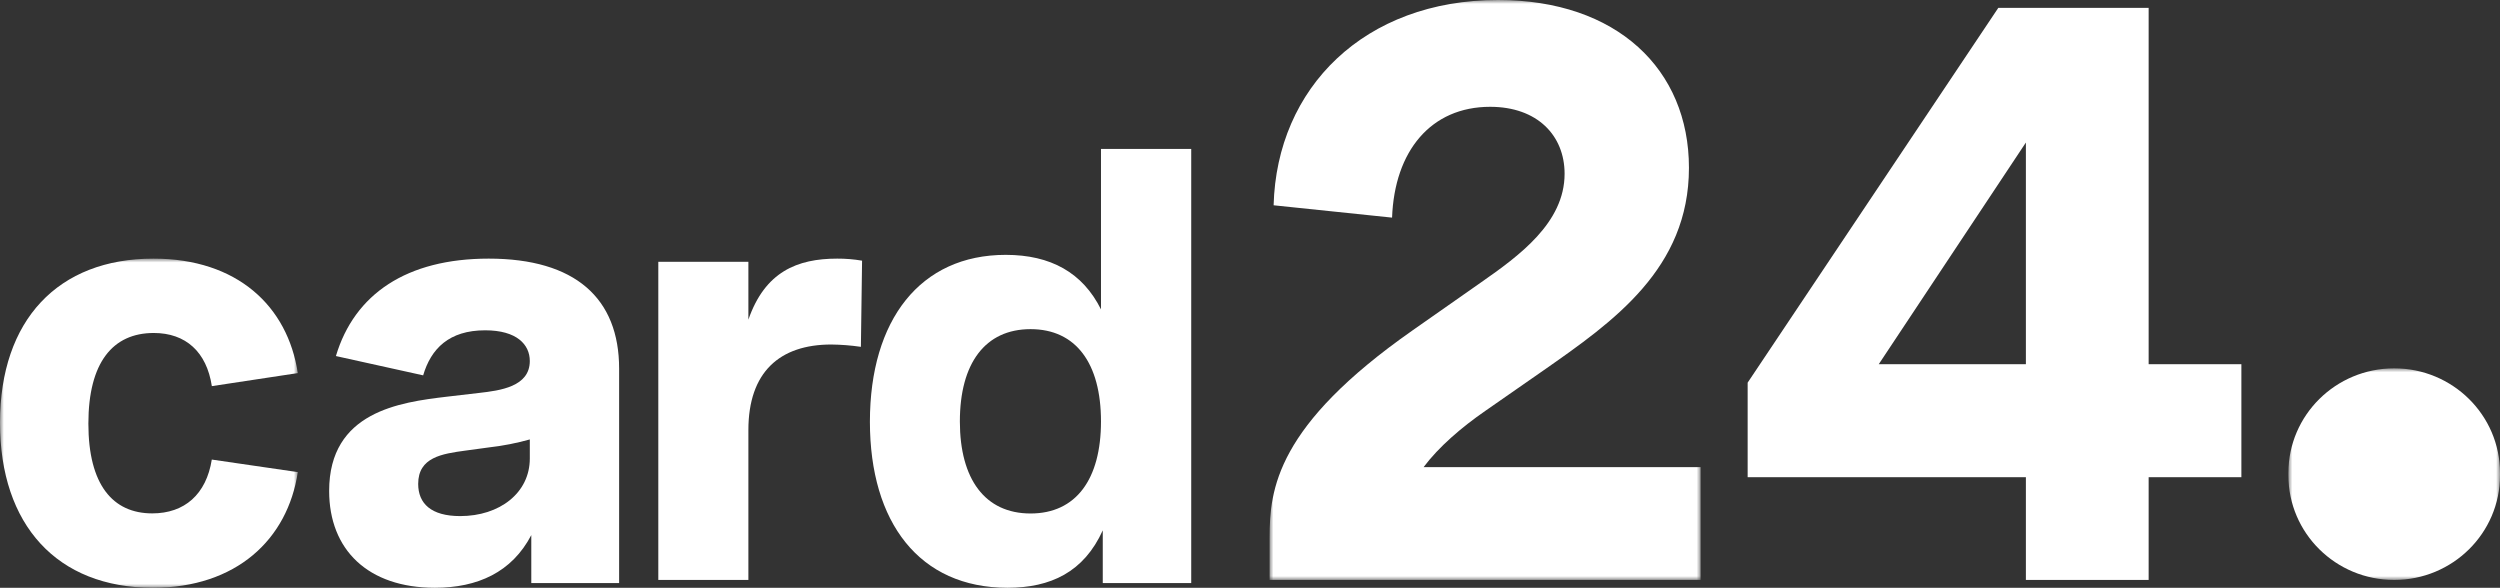
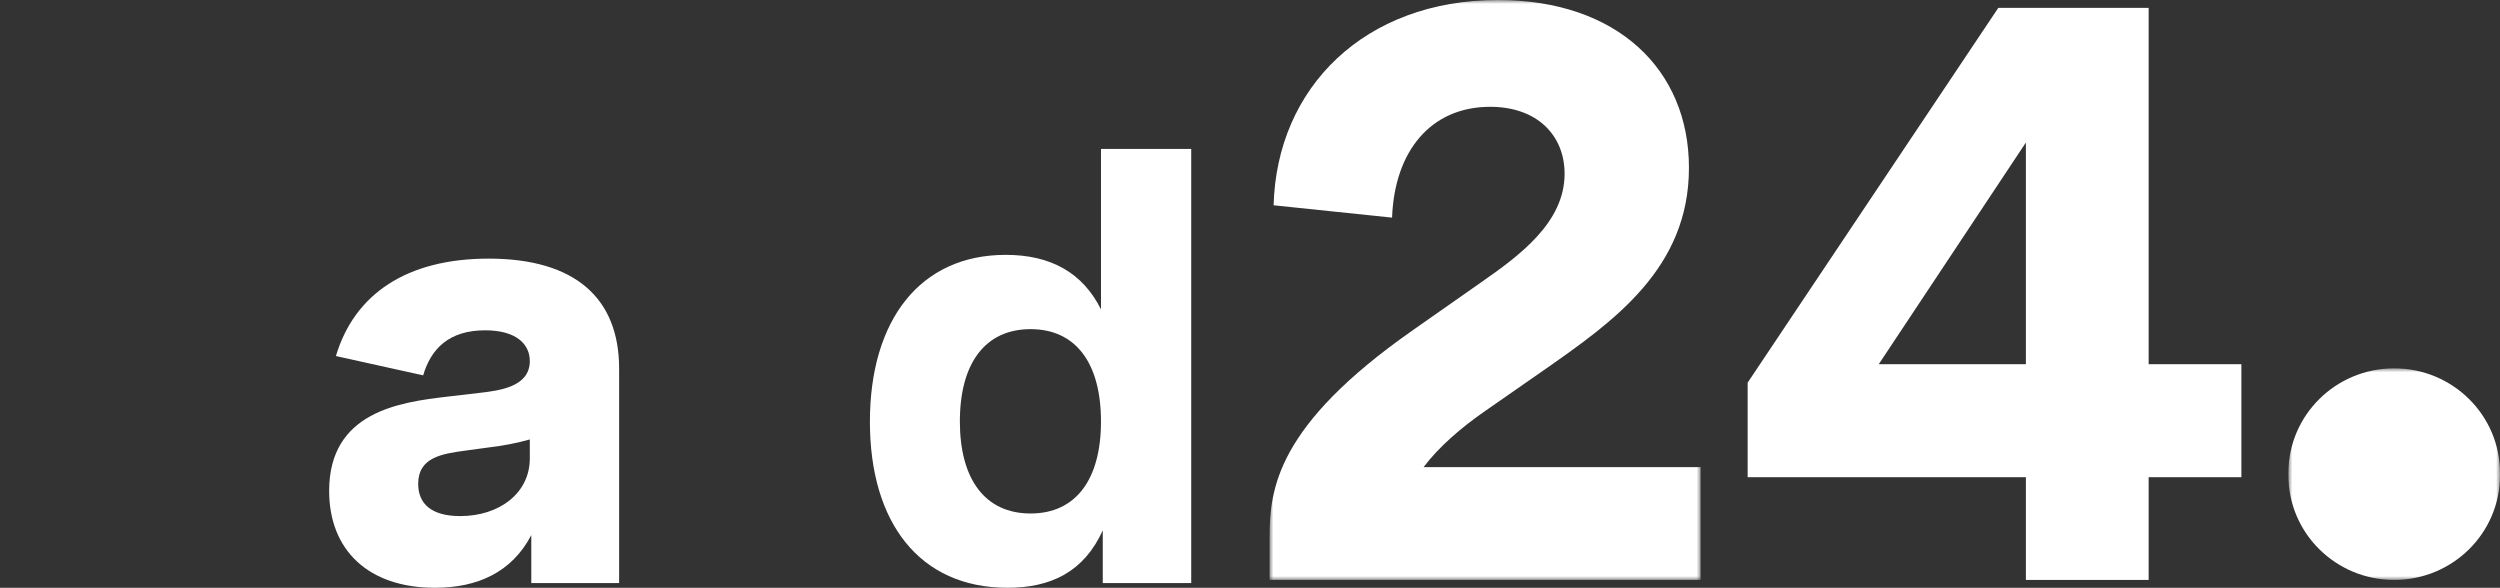
<svg xmlns="http://www.w3.org/2000/svg" xmlns:ns1="http://sodipodi.sourceforge.net/DTD/sodipodi-0.dtd" xmlns:ns2="http://www.inkscape.org/namespaces/inkscape" xmlns:xlink="http://www.w3.org/1999/xlink" width="319px" height="75px" viewBox="0 0 319 75" version="1.1" id="svg33" ns1:docname="card24-logo-white-o.svg" xml:space="preserve" ns2:version="1.2 (dc2aedaf03, 2022-05-15)">
  <rect x="0" y="0" width="319" height="75" fill="#333333" stroke="none" />
  <ns1:namedview id="namedview35" pagecolor="#ffffff" bordercolor="#000000" borderopacity="0.25" ns2:showpageshadow="2" ns2:pageopacity="0.0" ns2:pagecheckerboard="0" ns2:deskcolor="#d1d1d1" showgrid="false" ns2:zoom="3.7931034" ns2:cx="152.25" ns2:cy="16.345455" ns2:window-width="1920" ns2:window-height="1017" ns2:window-x="-8" ns2:window-y="-8" ns2:window-maximized="1" ns2:current-layer="svg33" />
  <title id="title2">Group 18</title>
  <defs id="defs7">
    <polygon id="path-1" points="0 0 38 0 38 42 0 42" />
    <polygon id="path-3" points="0 0 55 0 55 74 0 74" />
    <polygon id="path-5" points="2.84217094e-14 0 27 0 27 27 2.84217094e-14 27" />
  </defs>
  <g ns2:groupmode="layer" id="layer1" ns2:label="Layer 1" style="fill:#000000" />
  <g id="Group-3" transform="translate(0,33)" style="fill:#ffffff;fill-rule:evenodd;stroke:none;stroke-width:1;fill-opacity:1">
    <mask id="mask-2" fill="#ffffff">
      <use xlink:href="#path-1" id="use9" />
    </mask>
    <g id="Clip-2" style="fill:#ffffff;fill-opacity:1" />
-     <path d="M 27.032,16.27 C 26.367,11.903 23.698,9.489 19.62,9.489 c -5.229,0 -8.343,3.763 -8.343,11.567 0,7.804 3.114,11.452 8.149,11.452 4.114,0 6.894,-2.422 7.599,-6.868 L 38,27.241 C 36.702,35.848 30.139,42 19.502,42 7.275,42 -3.5961045e-5,33.986 -3.5961045e-5,20.944 -3.5961045e-5,7.826 7.415,0 19.574,0 30.29,0 36.702,6.073 38,14.607 Z" id="Fill-1" fill="#ffffff" mask="url(#mask-2)" style="fill:#ffffff;fill-opacity:1" />
  </g>
  <path d="m 67.604,56.071 c -1.682,0.473 -3.399,0.809 -5.135,1.007 l -3.036,0.413 C 56.396,57.9 53.36,58.349 53.36,61.746 c 0,2.502 1.647,4.107 5.36,4.107 5.022,0 8.884,-2.948 8.884,-7.355 z M 79,74.402 H 67.793 V 68.279 C 65.316,73.023 60.931,75 55.495,75 46.949,75 42,70.147 42,62.641 42,52.526 51.036,51.331 56.996,50.621 l 4.16,-0.485 c 2.625,-0.301 6.447,-0.782 6.447,-4.07 0,-2.089 -1.647,-3.918 -5.698,-3.918 -4.611,0 -6.909,2.35 -7.909,5.747 L 42.862,45.432 C 45.225,37.519 51.898,33 62.356,33 73.415,33 79,38.07 79,47.036 Z" id="Fill-4" fill="#ffffff" style="fill-rule:evenodd;stroke:none;stroke-width:1;fill:#ffffff;fill-opacity:1" />
-   <path d="m 84,33.409 h 11.494 v 7.379 C 97.612,34.678 101.723,33 106.827,33 c 1.063,-0.005 2.125,0.082 3.173,0.261 l -0.15,10.995 c -1.251,-0.183 -2.513,-0.282 -3.778,-0.296 -6.573,0 -10.578,3.503 -10.578,10.919 V 74 H 84 Z" id="Fill-6" fill="#ffffff" style="fill-rule:evenodd;stroke:none;stroke-width:1;fill:#ffffff;fill-opacity:1" />
  <path d="m 140.486,53.778 c 0,-7.439 -3.208,-11.779 -8.987,-11.779 -5.779,0 -9.02,4.34 -9.02,11.779 0,7.362 3.208,11.743 9.02,11.743 5.812,0 8.987,-4.381 8.987,-11.743 z M 152,74.396 H 140.713 V 67.674 C 138.295,73 134.065,75 128.554,75 117.303,75 111,66.656 111,53.815 c 0,-12.988 6.416,-21.295 17.327,-21.295 5.739,0 9.819,2.267 12.159,6.959 V 19 H 152 Z" id="Fill-8" fill="#ffffff" style="fill:#ffffff;fill-rule:evenodd;stroke:none;stroke-width:1;fill-opacity:1" />
  <g id="Group-12" transform="translate(162)" style="fill:#ffffff;fill-rule:evenodd;stroke:none;stroke-width:1;fill-opacity:1">
    <mask id="mask-4" fill="#ffffff">
      <use xlink:href="#path-3" id="use18" />
    </mask>
    <g id="Clip-11" style="fill:#ffffff;fill-opacity:1" />
    <path d="M 55,74 H 0 V 68.61 C 0,62.405 0.869,54.318 18.234,42.162 l 8.783,-6.154 c 4.802,-3.356 10.625,-7.577 10.625,-13.832 0,-4.883 -3.475,-8.547 -9.502,-8.547 -7.558,0 -12.203,5.647 -12.512,14.14 L 0.513,26.194 C 0.912,11.189 12.098,-3.6199998e-5 29.154,-3.6199998e-5 c 15.17,0 24.356,8.851 24.356,21.412 0,12.865 -9.651,19.631 -18.539,25.836 l -7.455,5.187 c -3.014,2.085 -5.926,4.579 -7.867,7.171 H 55 Z" id="Fill-10" fill="#ffffff" mask="url(#mask-4)" style="fill:#ffffff;fill-opacity:1" />
  </g>
  <path d="M 258.503,46.47 V 18.187 l -18.772,28.283 z m 15.664,0 H 286 V 60.894 H 274.167 V 74 H 258.503 V 60.894 H 223 V 48.826 L 254.985,1 h 19.182 z" id="Fill-13" fill="#ffffff" style="fill-rule:evenodd;stroke:none;stroke-width:1;fill:#ffffff;fill-opacity:1" />
  <g id="Group-17" transform="translate(292,47)" style="fill:#ffffff;fill-rule:evenodd;stroke:none;stroke-width:1;fill-opacity:1">
    <mask id="mask-6" fill="#ffffff">
      <use xlink:href="#path-5" id="use25" />
    </mask>
    <g id="Clip-16" style="fill:#ffffff;fill-opacity:1" />
    <path d="m 27,13.343 v 0.313 C 27,21.026 20.957,27 13.502,27 h -0.003 C 6.045,27.002 0.002,21.031 0,13.664 v -0.007 -0.313 C 0,5.974 6.043,0 13.498,0 20.954,0 26.998,5.974 27,13.343" id="Fill-15" fill="#ffffff" mask="url(#mask-6)" style="fill:#ffffff;fill-opacity:1" />
  </g>
</svg>